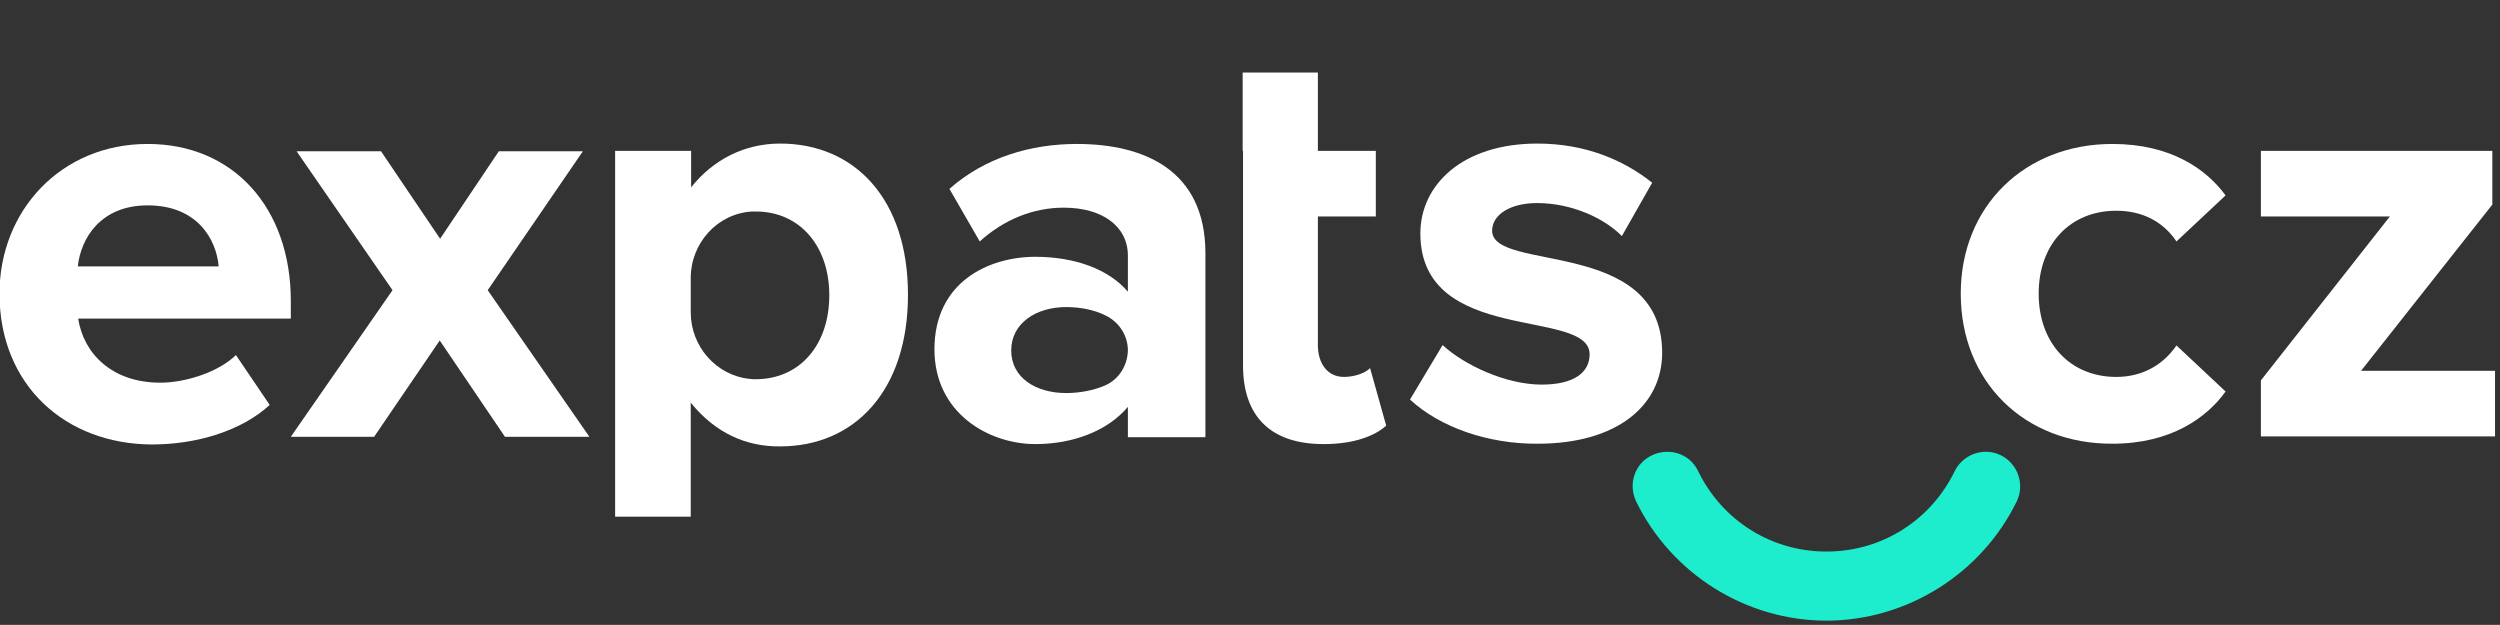
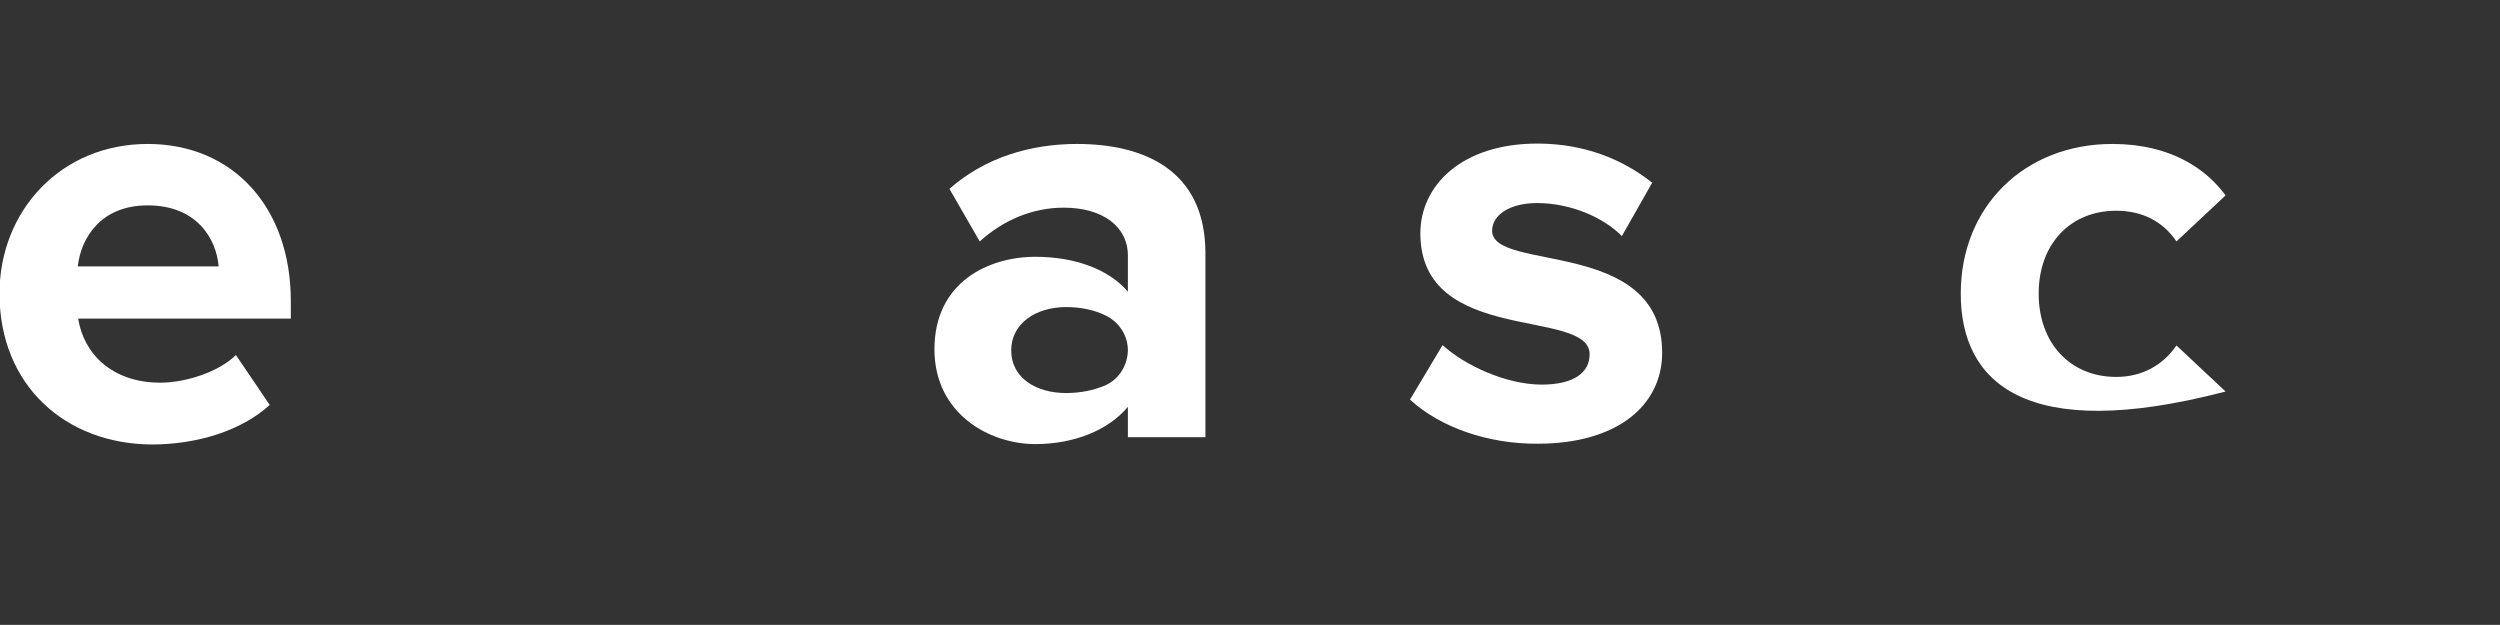
<svg xmlns="http://www.w3.org/2000/svg" version="1.1" id="Layer_1" x="0px" y="0px" width="594.426px" height="148.57px" viewBox="0 0 594.426 148.57" enable-background="new 0 0 594.426 148.57" xml:space="preserve">
  <rect x="0" y="0" width="594.426" height="148.57" fill="#333333" stroke="none" />
  <g>
    <line fill="none" x1="392.291" y1="75.569" x2="393.934" y2="75.569" />
    <path fill="#FFFFFF" d="M-0.119,69.819c0-19.712,14.602-35.591,35.226-35.591c20.441,0,34.039,15.24,34.039,37.325v4.197H18.588   c1.278,8.305,8.031,15.24,19.529,15.24c5.75,0,13.689-2.371,17.979-6.57l8.031,11.863c-6.753,6.206-17.431,9.399-28.017,9.399   C15.577,105.592-0.119,91.629-0.119,69.819z M35.107,48.83c-11.134,0-15.879,7.757-16.61,14.51h33.492   C51.441,56.861,46.878,48.83,35.107,48.83z" />
-     <path fill="#FFFFFF" d="M120.068,103.859l-15.514-22.905l-15.604,22.905H69.146L93.33,68.998L70.515,35.962h20.077l14.054,20.807   l13.963-20.807h19.985l-22.632,33.036l24.183,34.861H120.068z" />
-     <path fill="#FFFFFF" d="M295.466,35.87V17.254h17.887V35.87h13.779v15.605h-13.779v30.571c0,4.381,2.281,7.574,6.204,7.574   c2.647,0,5.202-1.004,6.206-2.099l3.834,13.689c-2.647,2.372-7.483,4.38-14.876,4.38c-12.503,0-19.164-6.479-19.164-18.708V51.567   V35.87H295.466z" />
    <path fill="#FFFFFF" d="M335.255,95.006l7.757-12.959c5.11,4.746,15.058,9.4,23.546,9.4c7.755,0,11.406-2.921,11.406-7.209   c0-11.134-40.244-2.008-40.244-28.747c0-11.407,9.855-21.354,27.832-21.354c11.409,0,20.533,3.924,27.288,9.308l-7.211,12.686   c-4.107-4.199-11.862-7.849-20.168-7.849c-6.479,0-10.678,2.83-10.678,6.571c0,9.948,40.428,1.551,40.428,29.021   c0,12.502-10.676,21.627-29.568,21.627C353.779,105.592,342.373,101.577,335.255,95.006z" />
-     <path fill="#FFFFFF" d="M466.209,69.819c0-20.807,15.242-35.591,36.049-35.591c13.962,0,22.357,6.023,26.92,12.229l-11.681,10.951   c-3.192-4.746-8.121-7.301-14.327-7.301c-10.859,0-18.434,7.848-18.434,19.712s7.574,19.802,18.434,19.802   c6.206,0,11.135-2.828,14.327-7.482l11.681,10.951c-4.47,6.206-12.958,12.41-26.92,12.41   C481.36,105.592,466.209,90.809,466.209,69.819z" />
-     <path fill="#FFFFFF" d="M537.573,103.859V90.444l30.664-38.968h-30.664V35.87h55.029v12.777l-31.211,39.514h31.851v15.605h-55.669   V103.859z" />
-     <path fill="#1EEDCD" d="M434.271,147.571c-19.165,0-36.868-11.132-45.266-28.382c-0.912-2.008-1.094-4.197-0.363-6.296   c0.729-2.1,2.19-3.741,4.198-4.653c1.094-0.548,2.371-0.821,3.558-0.821c3.195,0,6.024,1.733,7.393,4.652   c5.75,11.772,17.431,19.074,30.48,19.074c13.049,0,24.73-7.302,30.479-19.074c1.369-2.828,4.289-4.652,7.394-4.652   c1.277,0,2.464,0.273,3.558,0.821c4.106,2.007,5.75,6.936,3.832,10.949C471.138,136.439,453.344,147.571,434.271,147.571z" />
-     <path fill="#FFFFFF" d="M164.237,95.737v27.104h-17.978V35.871h18.069v8.669c5.293-6.662,12.776-10.404,21.172-10.404   c17.613,0,30.389,13.05,30.389,35.956s-12.776,36.046-30.389,36.046C177.287,106.231,169.986,102.855,164.237,95.737z    M197.181,70.184c0-11.772-7.118-19.894-17.43-19.894c-0.274,0-0.547,0-0.913,0c-8.304,0.456-14.601,7.574-14.601,15.788v8.214   c0,8.03,6.023,14.967,13.962,15.787c0.456,0.092,1.004,0.092,1.46,0.092C190.154,90.17,197.181,82.047,197.181,70.184z" />
+     <path fill="#FFFFFF" d="M466.209,69.819c0-20.807,15.242-35.591,36.049-35.591c13.962,0,22.357,6.023,26.92,12.229l-11.681,10.951   c-3.192-4.746-8.121-7.301-14.327-7.301c-10.859,0-18.434,7.848-18.434,19.712s7.574,19.802,18.434,19.802   c6.206,0,11.135-2.828,14.327-7.482l11.681,10.951C481.36,105.592,466.209,90.809,466.209,69.819z" />
    <path fill="#FFFFFF" d="M256.042,34.228c-10.951,0-21.811,3.194-30.297,10.677l7.209,12.502c5.749-5.202,12.685-8.031,19.985-8.031   c9.218,0,15.24,4.472,15.24,11.407v8.578c-4.563-5.384-12.685-8.304-21.993-8.304c-11.042,0-24.001,5.932-24.001,21.993   c0,15.24,12.958,22.541,24.001,22.541c9.034,0,17.248-3.193,21.993-8.853v7.21h18.435V60.054   C286.522,40.434,272.013,34.228,256.042,34.228z M262.796,91.629c-2.738,1.188-6.023,1.826-9.308,1.826   c-7.209,0-13.05-3.65-13.05-10.131c0-6.479,5.932-10.311,13.05-10.311c3.376,0,6.662,0.639,9.399,2.007   c3.194,1.552,5.292,4.745,5.292,8.304C268.089,86.884,266.081,90.17,262.796,91.629z" />
  </g>
</svg>